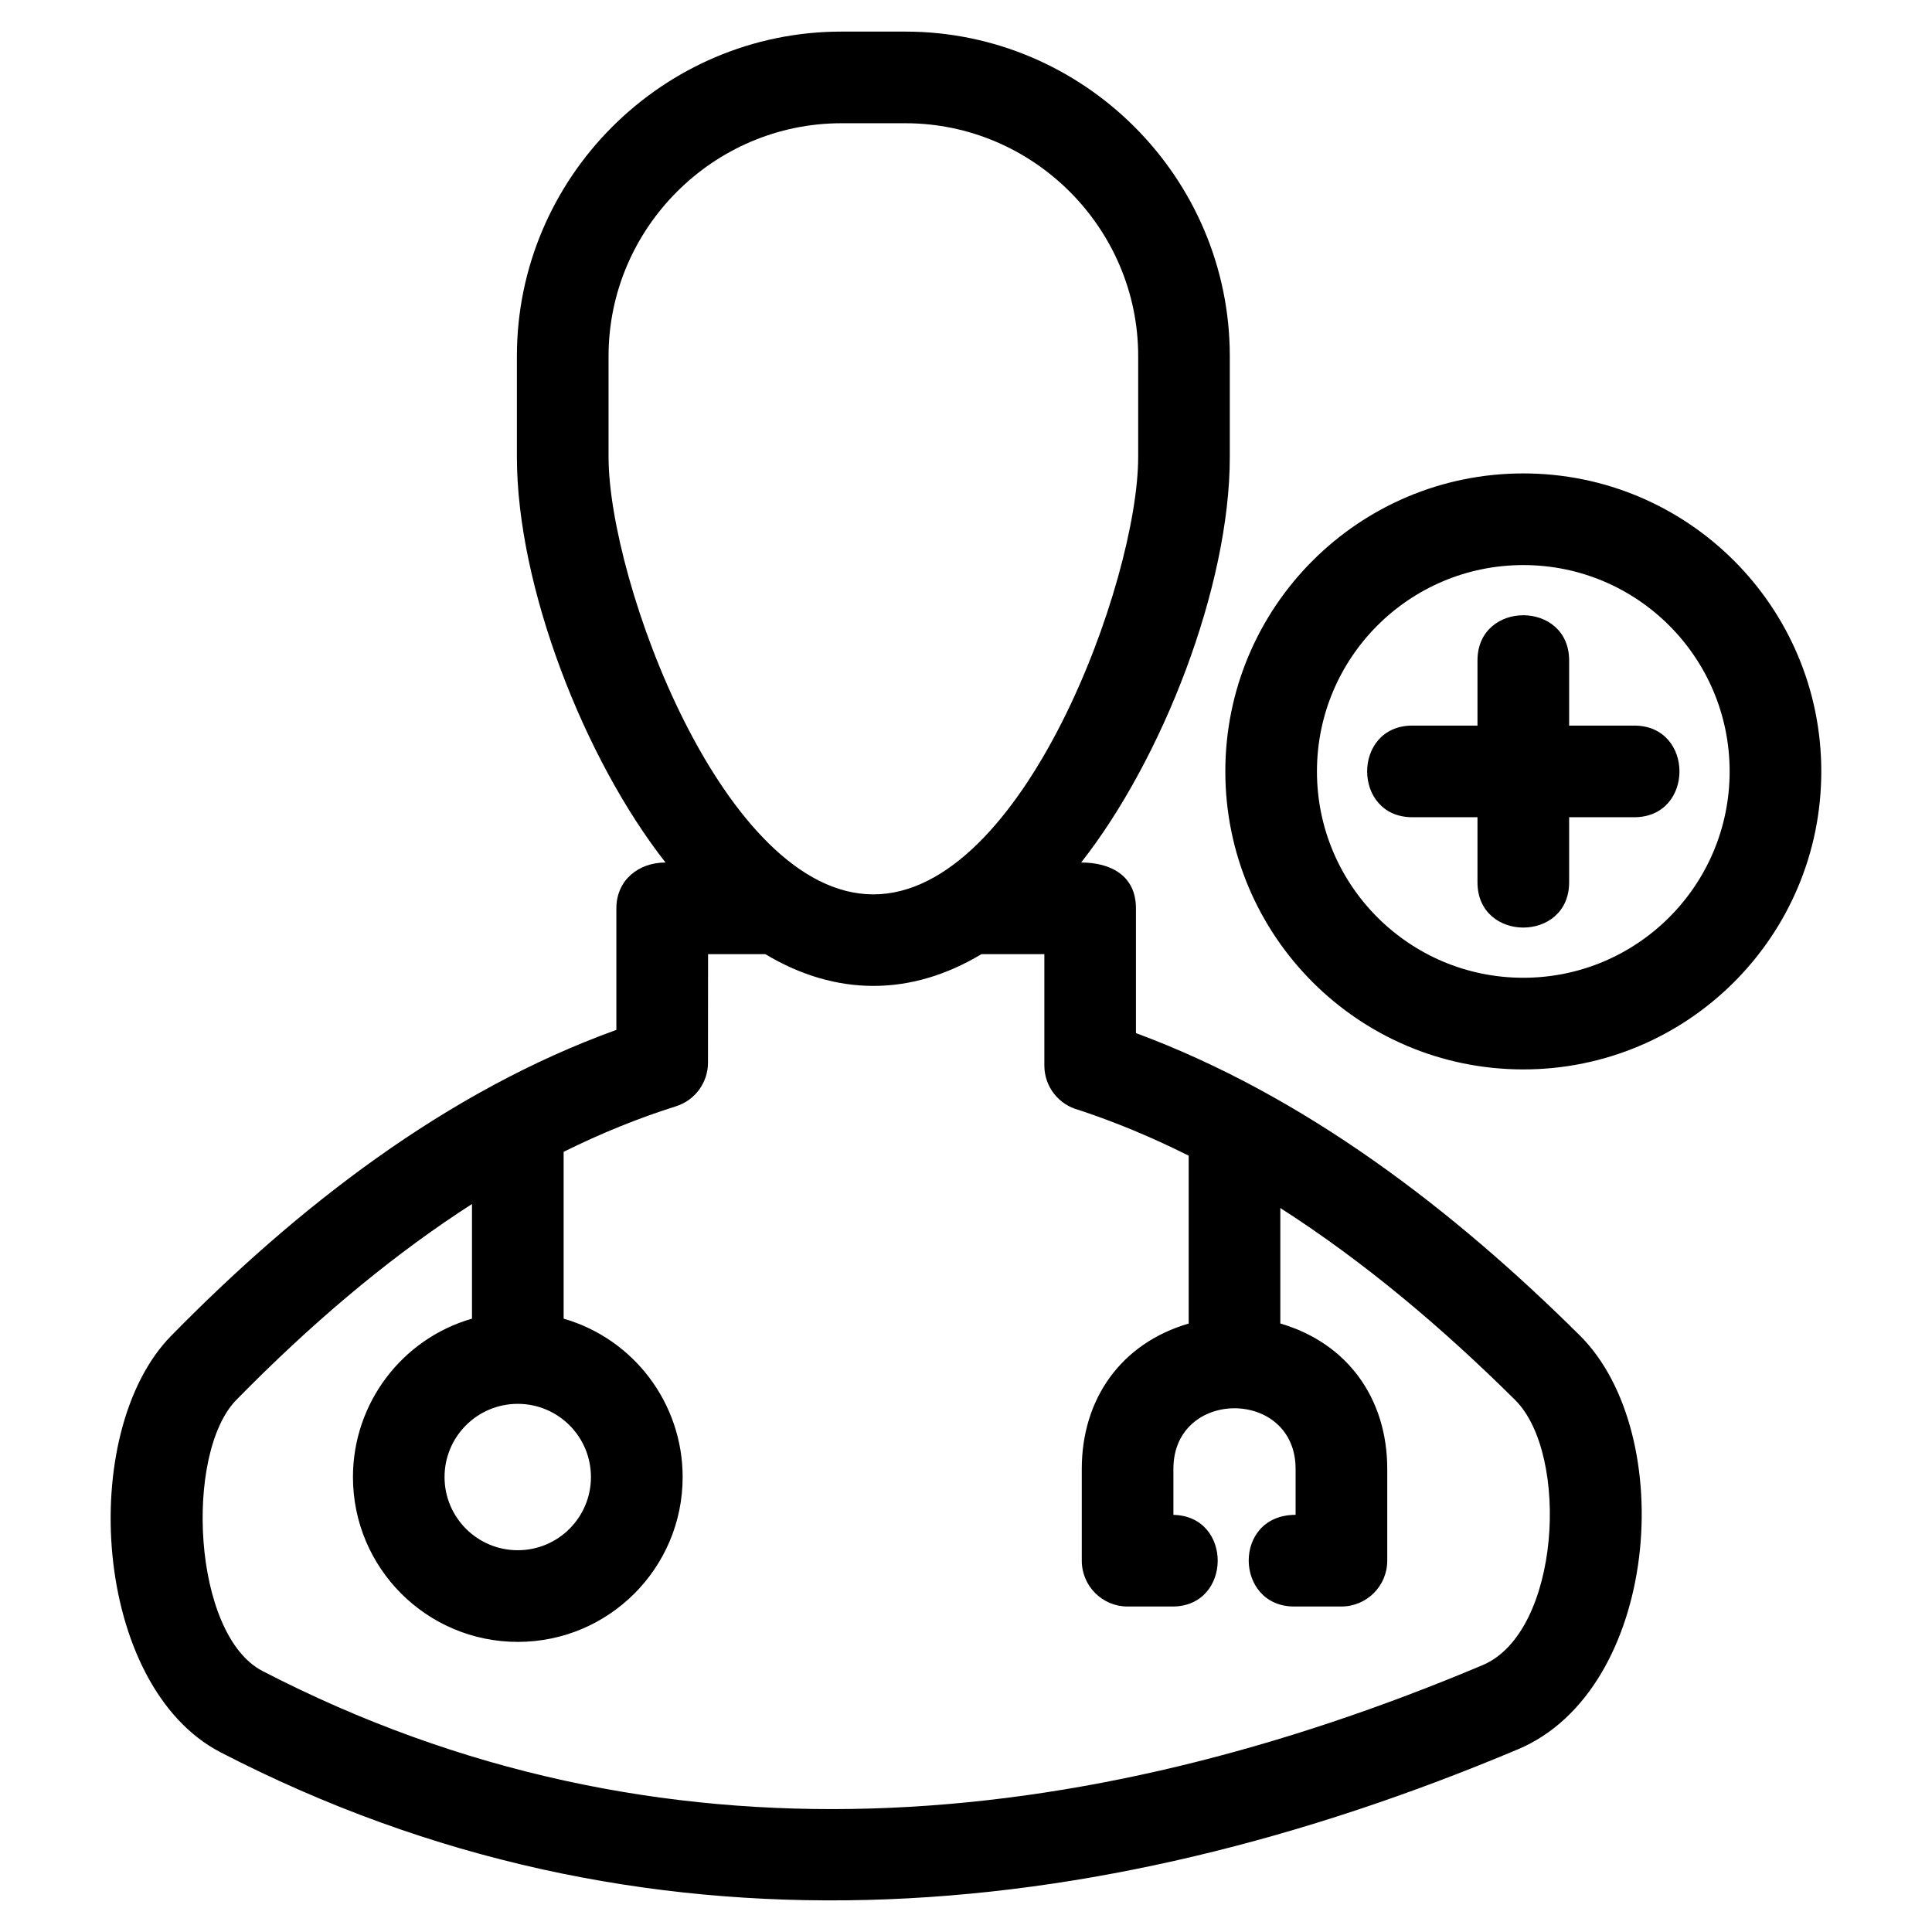
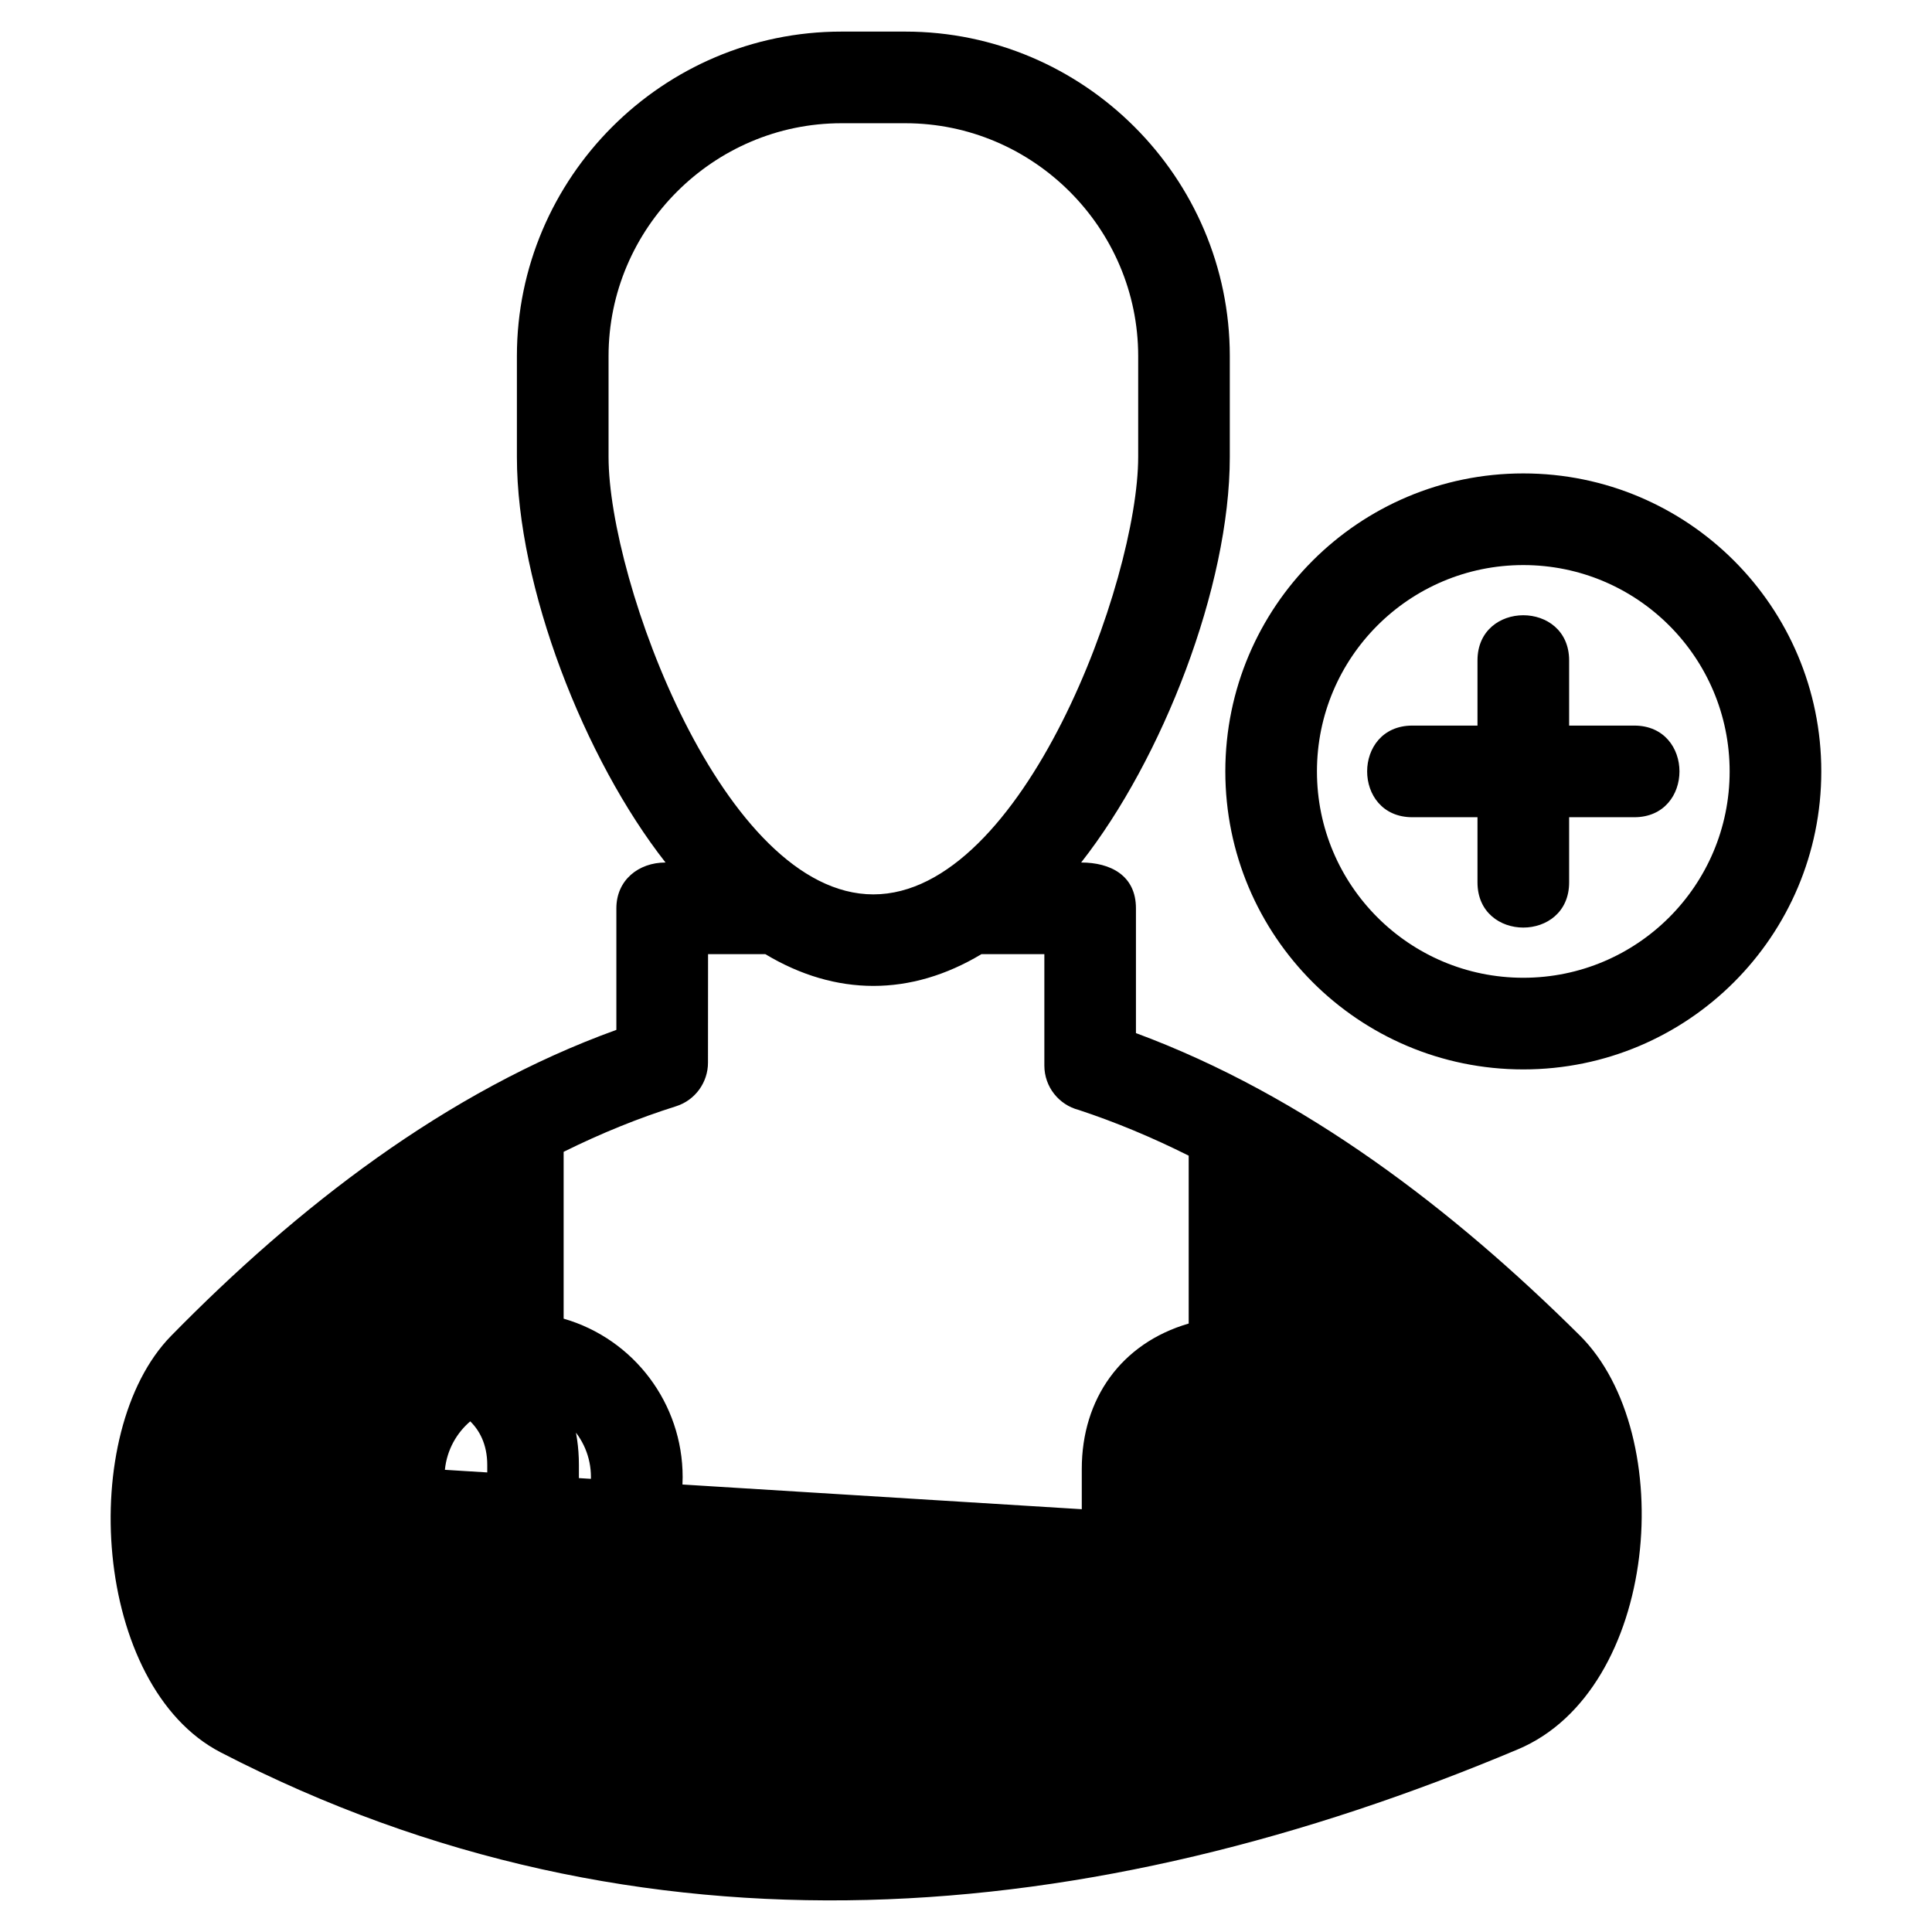
<svg xmlns="http://www.w3.org/2000/svg" fill="#000000" width="800px" height="800px" version="1.1" viewBox="144 144 512 512">
-   <path d="m445.63 265.09v-26.723c0-33.914-27.797-61.707-61.707-61.707h-16.934c-33.918 0-61.715 27.797-61.715 61.707v26.723c0 32.836 30.449 115.93 70.176 115.93s70.18-83.098 70.18-115.93zm9.336 280.37c15.805 0.316 15.578 24.285-0.242 24.285h-11.902c-6.707 0-12.141-5.438-12.141-12.145v-24.324c0-18.594 10.469-33.316 28.332-38.523v-44.488c-9.73-4.875-19.445-8.914-29.145-12.117-5.238-1.352-9.105-6.106-9.105-11.758v-29.527h-16.672c-18.703 11.223-38.57 11.215-57.273 0h-15.176l-0.02 28.754c0 5.164-3.328 9.957-8.52 11.574-9.891 3.117-19.805 7.133-29.734 12.055v44.211c18.637 5.379 31.539 22.5 31.539 41.977 0 24.125-19.559 43.684-43.688 43.684-24.125 0-43.684-19.559-43.684-43.684 0-19.48 12.902-36.598 31.543-41.98v-30.379c-1.215 0.781-2.43 1.57-3.637 2.379-19.555 12.996-39.156 29.492-58.805 49.527-13.824 14.098-11.691 62.238 6.961 71.875 105.2 54.418 216.91 43.23 323.29-1.57 20.66-8.695 23.152-55.871 8.641-70.27-18.969-18.828-39.695-36.441-62.23-50.879v30.609c17.863 5.207 28.336 19.934 28.336 38.523v24.324c0 6.707-5.438 12.145-12.145 12.145h-12.562c-15.77 0-16.383-24.289 0.418-24.289v-12.18c0-21.418-32.383-21.418-32.383 0zm107.64-47.617c26.484 26.277 21.004 94.031-16.328 109.74-113.05 47.609-232.12 58.57-343.79 0.816-33.965-17.57-38.16-84.871-13.125-110.4 33.336-33.996 72.801-64.762 117.98-81.07v-32.211c0-7.469 5.859-12.145 13.027-12.145-21.445-27.309-39.387-73.012-39.387-107.48v-26.723c0-47.324 38.672-85.996 85.996-85.996h16.934c47.324 0 85.996 38.672 85.996 85.996v26.723c0 34.465-17.941 80.18-39.395 107.48 7.695 0 14.523 3.363 14.523 12.145v33.066c44.66 16.531 84.035 46.785 117.56 80.059zm-281.39 18.191c-10.719 0-19.406 8.684-19.406 19.398 0 10.711 8.688 19.395 19.398 19.395 10.719 0 19.398-8.684 19.398-19.395 0-10.719-8.684-19.398-19.395-19.398zm237.07-155.46c-15.973 0-15.973-24.285 0-24.285h17.262v-17.262c0-15.973 24.289-15.973 24.289 0v17.262h17.258c15.977 0 15.977 24.285 0 24.285h-17.258v17.262c0 15.973-24.289 15.973-24.289 0v-17.262zm29.406-91.113c43.613 0 78.969 35.359 78.969 78.977 0 43.613-35.359 78.969-78.969 78.969-43.613 0-78.969-35.359-78.969-78.969 0-43.617 35.359-78.977 78.969-78.977zm0 24.289c-30.199 0-54.688 24.48-54.688 54.688 0 30.199 24.488 54.68 54.688 54.68s54.68-24.48 54.68-54.68c0-30.203-24.48-54.688-54.68-54.688z" />
+   <path d="m445.63 265.09v-26.723c0-33.914-27.797-61.707-61.707-61.707h-16.934c-33.918 0-61.715 27.797-61.715 61.707v26.723c0 32.836 30.449 115.93 70.176 115.93s70.18-83.098 70.18-115.93zm9.336 280.37c15.805 0.316 15.578 24.285-0.242 24.285h-11.902c-6.707 0-12.141-5.438-12.141-12.145v-24.324c0-18.594 10.469-33.316 28.332-38.523v-44.488c-9.73-4.875-19.445-8.914-29.145-12.117-5.238-1.352-9.105-6.106-9.105-11.758v-29.527h-16.672c-18.703 11.223-38.57 11.215-57.273 0h-15.176l-0.02 28.754c0 5.164-3.328 9.957-8.52 11.574-9.891 3.117-19.805 7.133-29.734 12.055v44.211c18.637 5.379 31.539 22.5 31.539 41.977 0 24.125-19.559 43.684-43.688 43.684-24.125 0-43.684-19.559-43.684-43.684 0-19.48 12.902-36.598 31.543-41.98v-30.379v30.609c17.863 5.207 28.336 19.934 28.336 38.523v24.324c0 6.707-5.438 12.145-12.145 12.145h-12.562c-15.77 0-16.383-24.289 0.418-24.289v-12.18c0-21.418-32.383-21.418-32.383 0zm107.64-47.617c26.484 26.277 21.004 94.031-16.328 109.74-113.05 47.609-232.12 58.57-343.79 0.816-33.965-17.57-38.16-84.871-13.125-110.4 33.336-33.996 72.801-64.762 117.98-81.07v-32.211c0-7.469 5.859-12.145 13.027-12.145-21.445-27.309-39.387-73.012-39.387-107.48v-26.723c0-47.324 38.672-85.996 85.996-85.996h16.934c47.324 0 85.996 38.672 85.996 85.996v26.723c0 34.465-17.941 80.18-39.395 107.48 7.695 0 14.523 3.363 14.523 12.145v33.066c44.66 16.531 84.035 46.785 117.56 80.059zm-281.39 18.191c-10.719 0-19.406 8.684-19.406 19.398 0 10.711 8.688 19.395 19.398 19.395 10.719 0 19.398-8.684 19.398-19.395 0-10.719-8.684-19.398-19.395-19.398zm237.07-155.46c-15.973 0-15.973-24.285 0-24.285h17.262v-17.262c0-15.973 24.289-15.973 24.289 0v17.262h17.258c15.977 0 15.977 24.285 0 24.285h-17.258v17.262c0 15.973-24.289 15.973-24.289 0v-17.262zm29.406-91.113c43.613 0 78.969 35.359 78.969 78.977 0 43.613-35.359 78.969-78.969 78.969-43.613 0-78.969-35.359-78.969-78.969 0-43.617 35.359-78.977 78.969-78.977zm0 24.289c-30.199 0-54.688 24.48-54.688 54.688 0 30.199 24.488 54.68 54.688 54.68s54.68-24.48 54.68-54.68c0-30.203-24.48-54.688-54.68-54.688z" />
</svg>